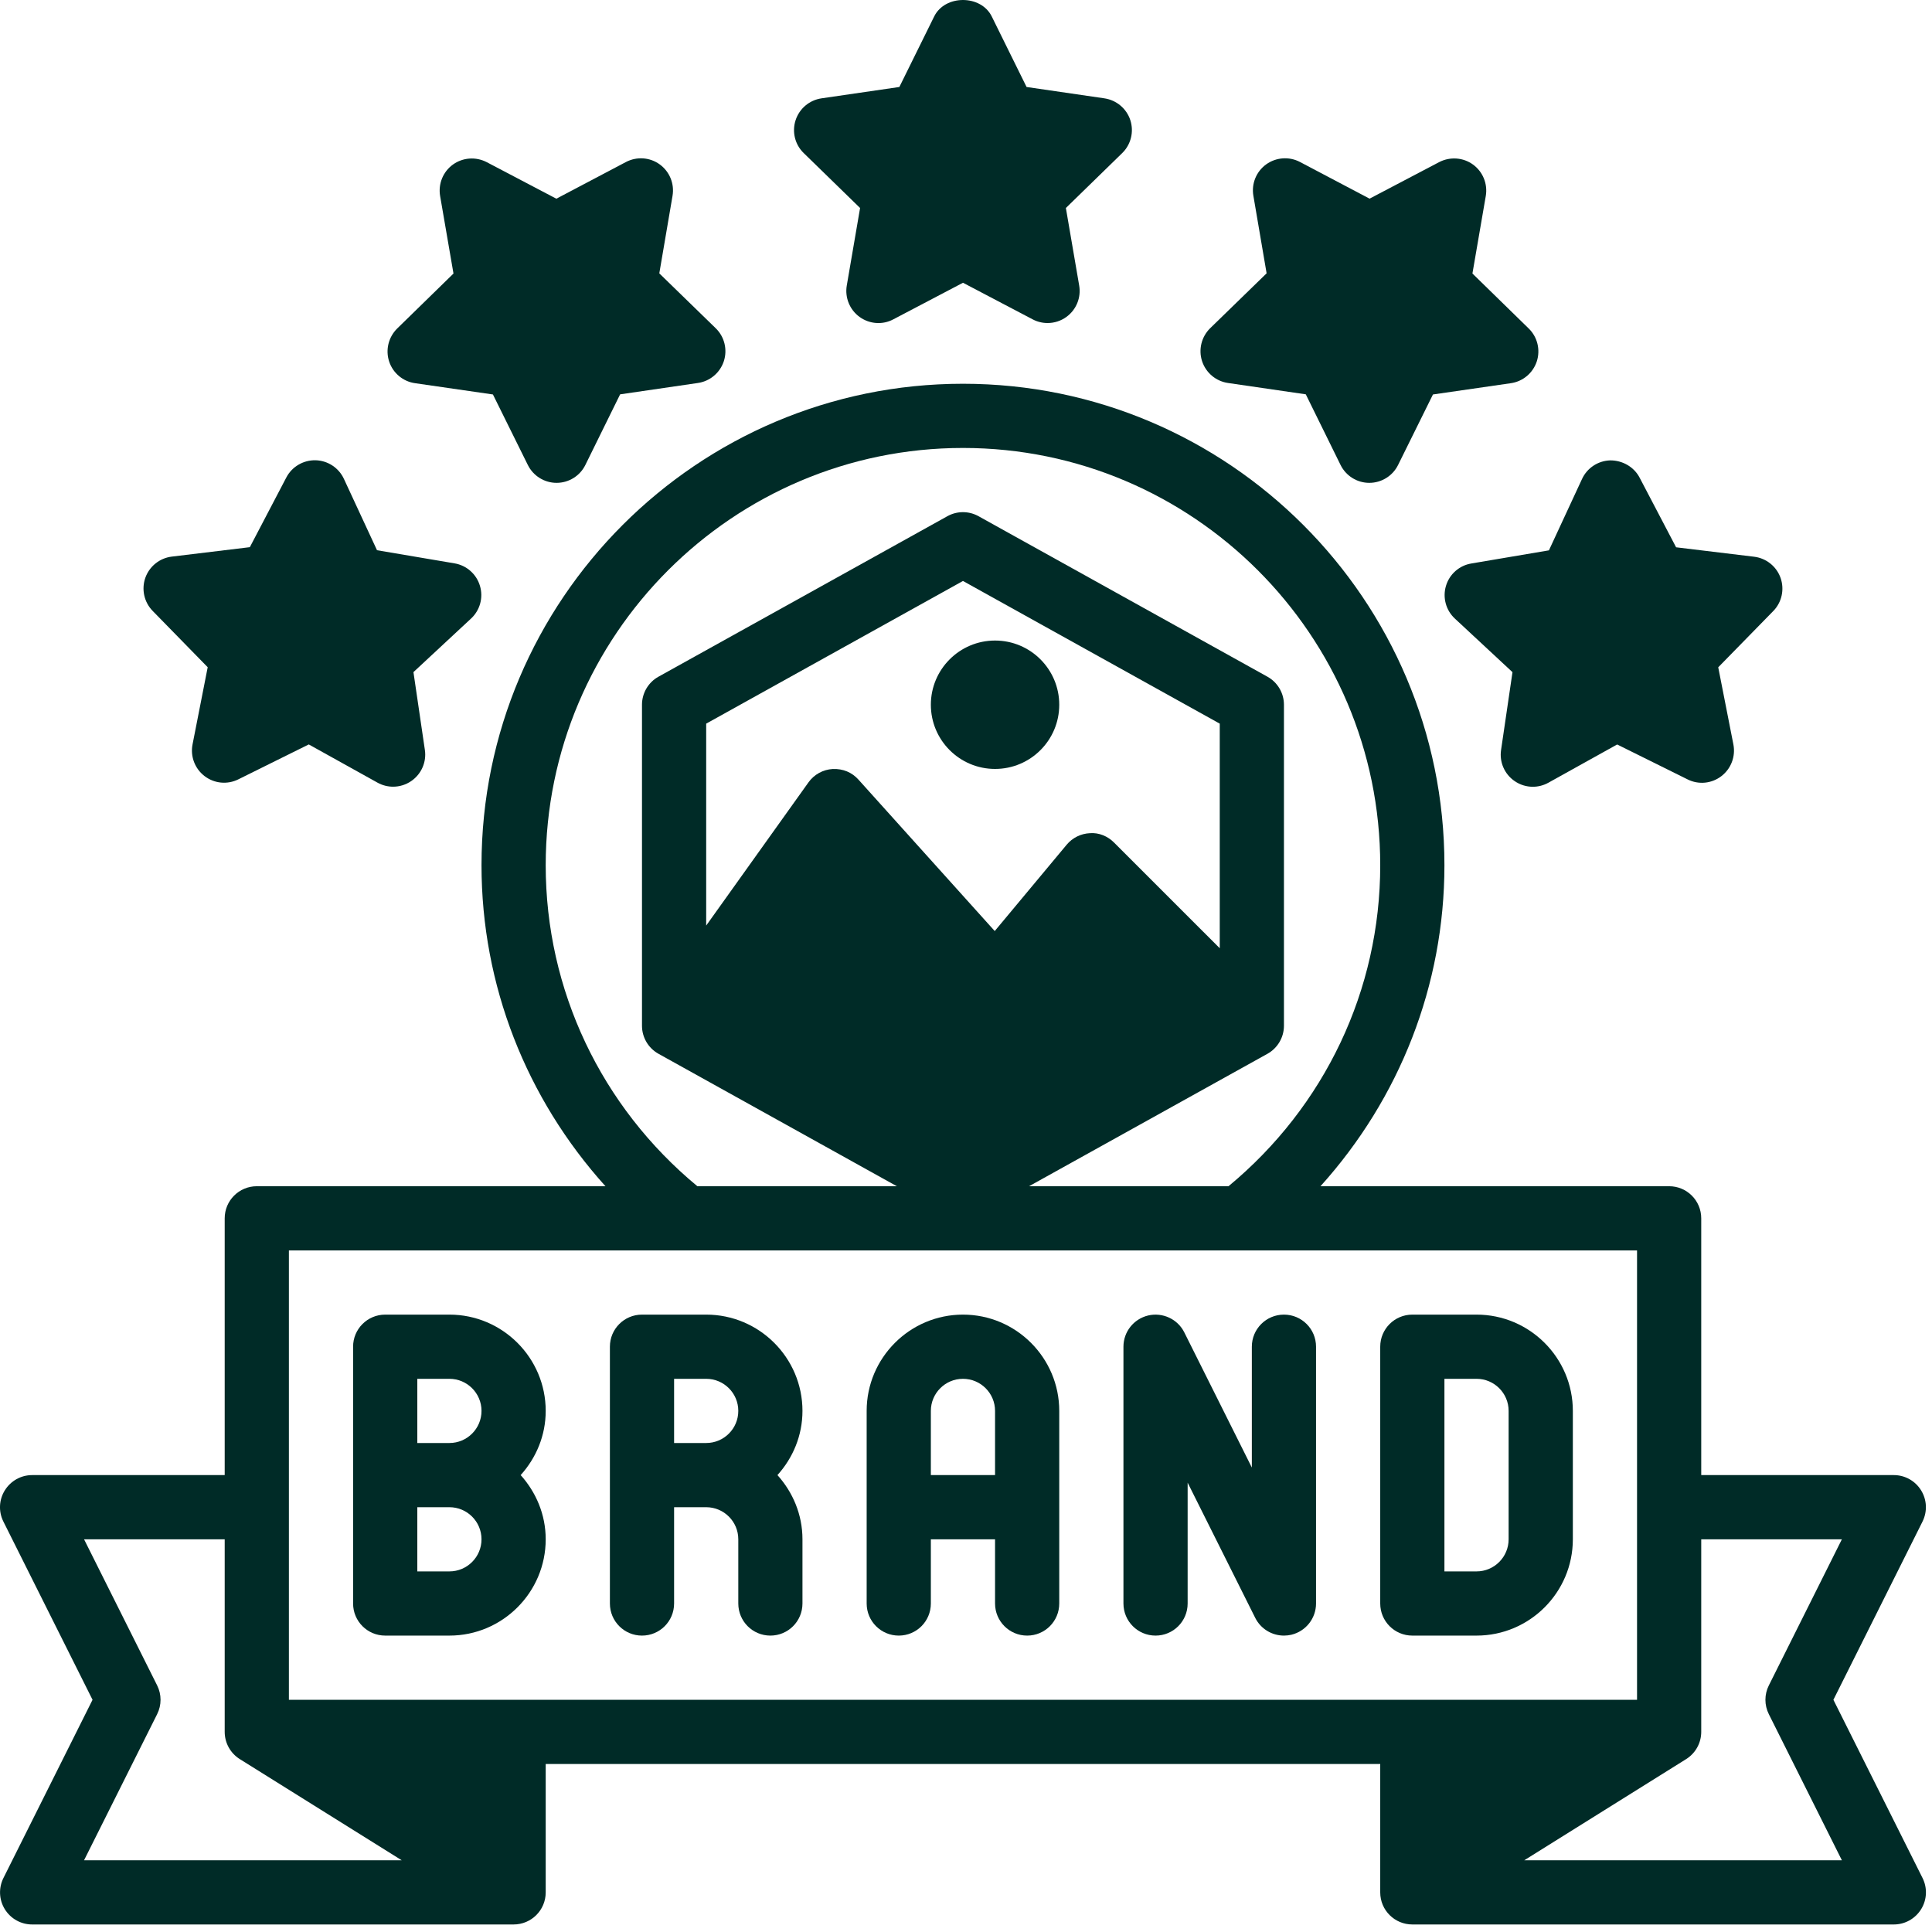
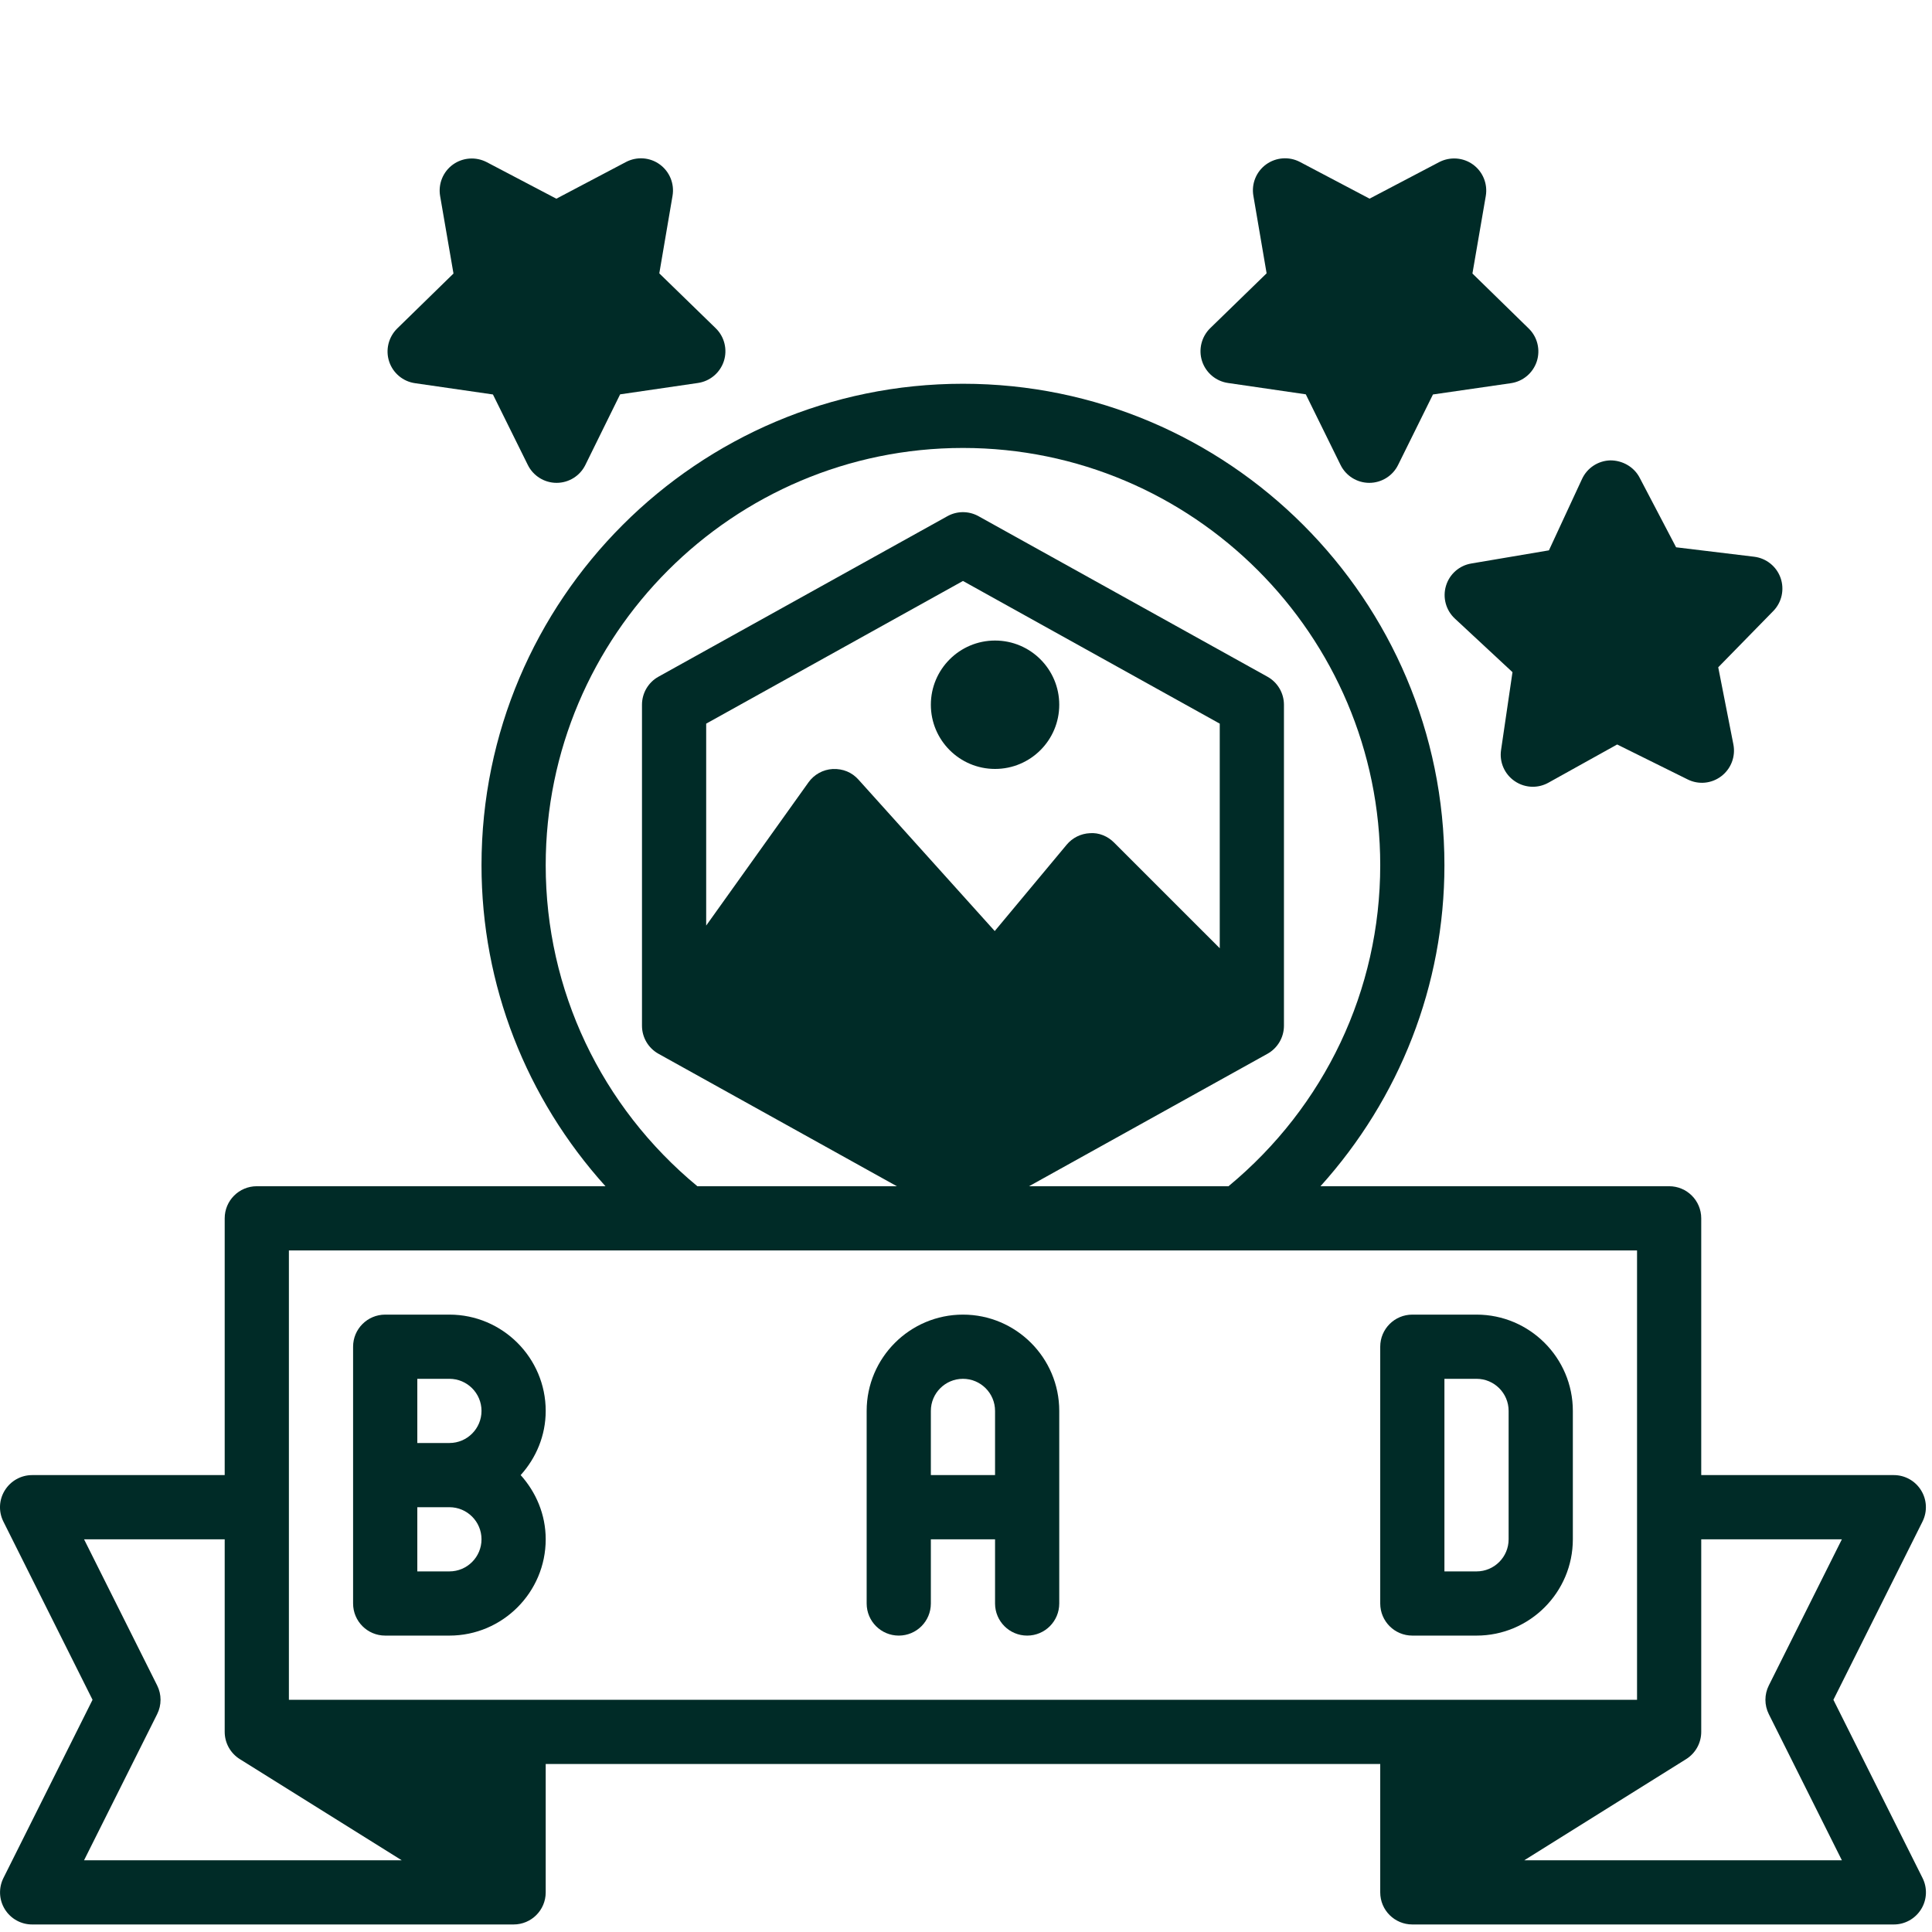
<svg xmlns="http://www.w3.org/2000/svg" width="79" height="79" viewBox="0 0 79 79" fill="none">
  <path d="M40.688 31.442C42.138 31.442 43.313 30.267 43.313 28.817C43.313 27.368 42.138 26.192 40.688 26.192C39.239 26.192 38.063 27.368 38.063 28.817C38.063 30.267 39.239 31.442 40.688 31.442Z" fill="#002B27" />
  <path d="M74.968 69.505L78.612 62.217C78.815 61.81 78.794 61.327 78.554 60.94C78.314 60.552 77.894 60.317 77.439 60.317H69.564V49.817C69.564 49.092 68.977 48.505 68.251 48.505H53.995C57.231 44.915 59.063 40.289 59.063 35.38C59.063 24.524 50.232 15.692 39.376 15.692C28.52 15.692 19.689 24.524 19.689 35.38C19.689 40.289 21.522 44.916 24.757 48.505H10.501C9.775 48.505 9.188 49.092 9.188 49.817V60.317H1.313C0.858 60.317 0.437 60.554 0.197 60.941C-0.044 61.328 -0.065 61.811 0.139 62.218L3.784 69.505L0.14 76.793C-0.063 77.2 -0.042 77.683 0.198 78.07C0.438 78.457 0.858 78.692 1.313 78.692H21.001C21.727 78.692 22.314 78.106 22.314 77.38V72.13H56.438V77.38C56.438 78.106 57.025 78.692 57.751 78.692H77.439C77.894 78.692 78.315 78.456 78.555 78.069C78.796 77.682 78.817 77.199 78.613 76.792L74.968 69.505ZM22.314 35.38C22.314 25.972 29.968 18.317 39.376 18.317C48.784 18.317 56.438 25.972 56.438 35.38C56.438 40.48 54.174 45.243 50.234 48.505H42.078L51.826 43.09C52.242 42.858 52.501 42.419 52.501 41.942V28.817C52.501 28.341 52.242 27.901 51.825 27.67L40.013 21.108C39.617 20.887 39.133 20.887 38.738 21.108L26.926 27.67C26.509 27.901 26.251 28.341 26.251 28.817V41.942C26.251 42.419 26.509 42.858 26.927 43.09L36.673 48.505H28.515C24.576 45.246 22.314 40.48 22.314 35.38ZM49.876 38.774L45.554 34.452C45.294 34.191 44.933 34.04 44.567 34.069C44.198 34.086 43.853 34.256 43.617 34.54L40.675 38.071L35.101 31.877C34.835 31.581 34.471 31.428 34.051 31.445C33.654 31.467 33.289 31.668 33.058 31.992L28.876 37.847V29.59L39.376 23.756L49.876 29.59V38.774ZM11.813 51.13H66.939V69.505H11.813V51.13ZM6.426 70.092C6.611 69.723 6.611 69.287 6.426 68.917L3.437 62.942H9.188V70.817C9.188 71.27 9.422 71.69 9.805 71.93L16.426 76.067H3.437L6.426 70.092ZM62.328 76.067L68.948 71.93C69.33 71.69 69.564 71.27 69.564 70.817V62.942H75.315L72.328 68.918C72.142 69.287 72.142 69.723 72.328 70.093L75.315 76.067H62.328Z" fill="#002B27" />
  <path d="M15.751 66.88H18.376C20.547 66.88 22.314 65.113 22.314 62.942C22.314 61.93 21.918 61.016 21.29 60.317C21.92 59.619 22.314 58.704 22.314 57.692C22.314 55.522 20.547 53.755 18.376 53.755H15.751C15.025 53.755 14.438 54.342 14.438 55.067V65.567C14.438 66.293 15.025 66.88 15.751 66.88ZM18.376 64.255H17.064V61.63H18.376C19.101 61.63 19.689 62.218 19.689 62.942C19.689 63.667 19.101 64.255 18.376 64.255ZM17.064 56.38H18.376C19.101 56.38 19.689 56.968 19.689 57.692C19.689 58.417 19.101 59.005 18.376 59.005H17.064V56.38Z" fill="#002B27" />
-   <path d="M26.251 66.88C26.977 66.88 27.564 66.293 27.564 65.567V61.63H28.876C29.601 61.63 30.189 62.218 30.189 62.942V65.567C30.189 66.293 30.775 66.88 31.501 66.88C32.227 66.88 32.813 66.293 32.813 65.567V62.942C32.813 61.93 32.418 61.016 31.79 60.317C32.42 59.619 32.813 58.704 32.813 57.692C32.813 55.522 31.047 53.755 28.876 53.755H26.251C25.525 53.755 24.939 54.342 24.939 55.067V65.567C24.939 66.293 25.525 66.88 26.251 66.88ZM27.564 56.38H28.876C29.601 56.38 30.189 56.968 30.189 57.692C30.189 58.417 29.601 59.005 28.876 59.005H27.564V56.38Z" fill="#002B27" />
  <path d="M36.751 66.88C37.477 66.88 38.063 66.293 38.063 65.567V62.942H40.688V65.567C40.688 66.293 41.275 66.88 42.001 66.88C42.727 66.88 43.313 66.293 43.313 65.567V57.692C43.313 55.522 41.547 53.755 39.376 53.755C37.205 53.755 35.438 55.522 35.438 57.692V65.567C35.438 66.293 36.025 66.88 36.751 66.88ZM39.376 56.38C40.1 56.38 40.688 56.968 40.688 57.692V60.317H38.063V57.692C38.063 56.968 38.651 56.38 39.376 56.38Z" fill="#002B27" />
-   <path d="M47.251 66.88C47.977 66.88 48.563 66.293 48.563 65.567V60.627L51.326 66.154C51.552 66.607 52.013 66.88 52.501 66.88C52.601 66.88 52.702 66.868 52.801 66.846C53.395 66.704 53.813 66.176 53.813 65.567V55.067C53.813 54.342 53.227 53.755 52.501 53.755C51.775 53.755 51.188 54.342 51.188 55.067V60.008L48.426 54.481C48.154 53.935 47.538 53.653 46.95 53.79C46.357 53.931 45.938 54.458 45.938 55.067V65.567C45.938 66.293 46.525 66.88 47.251 66.88Z" fill="#002B27" />
  <path d="M57.751 66.88H60.376C62.547 66.88 64.314 65.113 64.314 62.942V57.692C64.314 55.522 62.547 53.755 60.376 53.755H57.751C57.025 53.755 56.438 54.342 56.438 55.067V65.567C56.438 66.293 57.025 66.88 57.751 66.88ZM59.063 56.38H60.376C61.1 56.38 61.688 56.968 61.688 57.692V62.942C61.688 63.667 61.1 64.255 60.376 64.255H59.063V56.38Z" fill="#002B27" />
-   <path d="M35.169 8.505L34.625 11.675C34.541 12.167 34.743 12.664 35.146 12.958C35.553 13.254 36.09 13.292 36.528 13.058L39.377 11.562L42.225 13.058C42.416 13.159 42.626 13.209 42.835 13.209C43.107 13.209 43.378 13.125 43.607 12.958C44.011 12.664 44.213 12.167 44.128 11.675L43.584 8.505L45.888 6.259C46.245 5.91 46.373 5.389 46.22 4.915C46.066 4.44 45.654 4.094 45.159 4.021L41.977 3.557L40.553 0.673C40.111 -0.224 38.64 -0.224 38.199 0.673L36.775 3.557L33.592 4.021C33.097 4.094 32.687 4.439 32.532 4.915C32.378 5.389 32.505 5.912 32.864 6.259L35.169 8.505Z" fill="#002B27" />
  <path d="M50.212 15.66L53.394 16.124L54.815 19.011C55.035 19.459 55.492 19.744 55.99 19.744C56.489 19.744 56.947 19.461 57.168 19.013L58.594 16.13L61.779 15.669C62.273 15.598 62.684 15.253 62.84 14.777C62.994 14.303 62.867 13.78 62.508 13.431L60.208 11.184L60.754 8.014C60.838 7.522 60.637 7.024 60.234 6.73C59.831 6.436 59.294 6.399 58.85 6.628L56.002 8.123L53.156 6.623C52.715 6.391 52.179 6.43 51.773 6.722C51.368 7.016 51.166 7.513 51.251 8.005L51.792 11.176L49.486 13.419C49.129 13.768 48.999 14.29 49.152 14.765C49.306 15.24 49.717 15.588 50.212 15.66Z" fill="#002B27" />
  <path d="M59.126 23.957C58.983 24.435 59.124 24.955 59.49 25.294L61.846 27.485L61.379 30.667C61.305 31.16 61.519 31.654 61.931 31.937C62.154 32.092 62.416 32.171 62.677 32.171C62.896 32.171 63.116 32.116 63.315 32.005L66.126 30.442L69.007 31.87C69.454 32.095 69.989 32.043 70.386 31.738C70.784 31.434 70.974 30.933 70.879 30.442L70.259 27.286L72.509 24.986C72.859 24.629 72.973 24.104 72.809 23.633C72.644 23.163 72.225 22.826 71.729 22.765L68.536 22.379L67.043 19.529C66.811 19.086 66.34 18.825 65.85 18.825C65.35 18.837 64.9 19.131 64.69 19.585L63.336 22.504L60.165 23.041C59.671 23.122 59.268 23.478 59.126 23.957Z" fill="#002B27" />
  <path d="M16.972 15.669L20.156 16.13L21.583 19.013C21.805 19.461 22.262 19.744 22.759 19.744C23.259 19.744 23.717 19.459 23.936 19.011L25.357 16.125L28.539 15.66C29.034 15.588 29.444 15.241 29.599 14.766C29.752 14.291 29.623 13.768 29.265 13.421L26.959 11.178L27.5 8.007C27.584 7.514 27.382 7.017 26.977 6.723C26.575 6.43 26.039 6.392 25.595 6.625L22.749 8.125L19.901 6.63C19.458 6.401 18.925 6.437 18.517 6.731C18.113 7.025 17.912 7.524 17.997 8.016L18.543 11.185L16.242 13.432C15.886 13.783 15.757 14.304 15.911 14.778C16.065 15.253 16.477 15.6 16.972 15.669Z" fill="#002B27" />
-   <path d="M8.493 27.283L7.873 30.44C7.777 30.93 7.968 31.432 8.365 31.735C8.764 32.04 9.298 32.091 9.745 31.868L12.626 30.44L15.437 32.003C15.635 32.113 15.856 32.168 16.075 32.168C16.336 32.168 16.597 32.089 16.82 31.935C17.231 31.651 17.447 31.158 17.373 30.664L16.906 27.483L19.262 25.292C19.628 24.952 19.77 24.434 19.625 23.955C19.483 23.476 19.081 23.12 18.587 23.036L15.416 22.499L14.062 19.58C13.851 19.126 13.401 18.832 12.901 18.82C12.404 18.811 11.939 19.081 11.708 19.524L10.216 22.374L7.023 22.76C6.526 22.821 6.108 23.158 5.942 23.628C5.777 24.099 5.893 24.624 6.243 24.981L8.493 27.283Z" fill="#002B27" />
</svg>